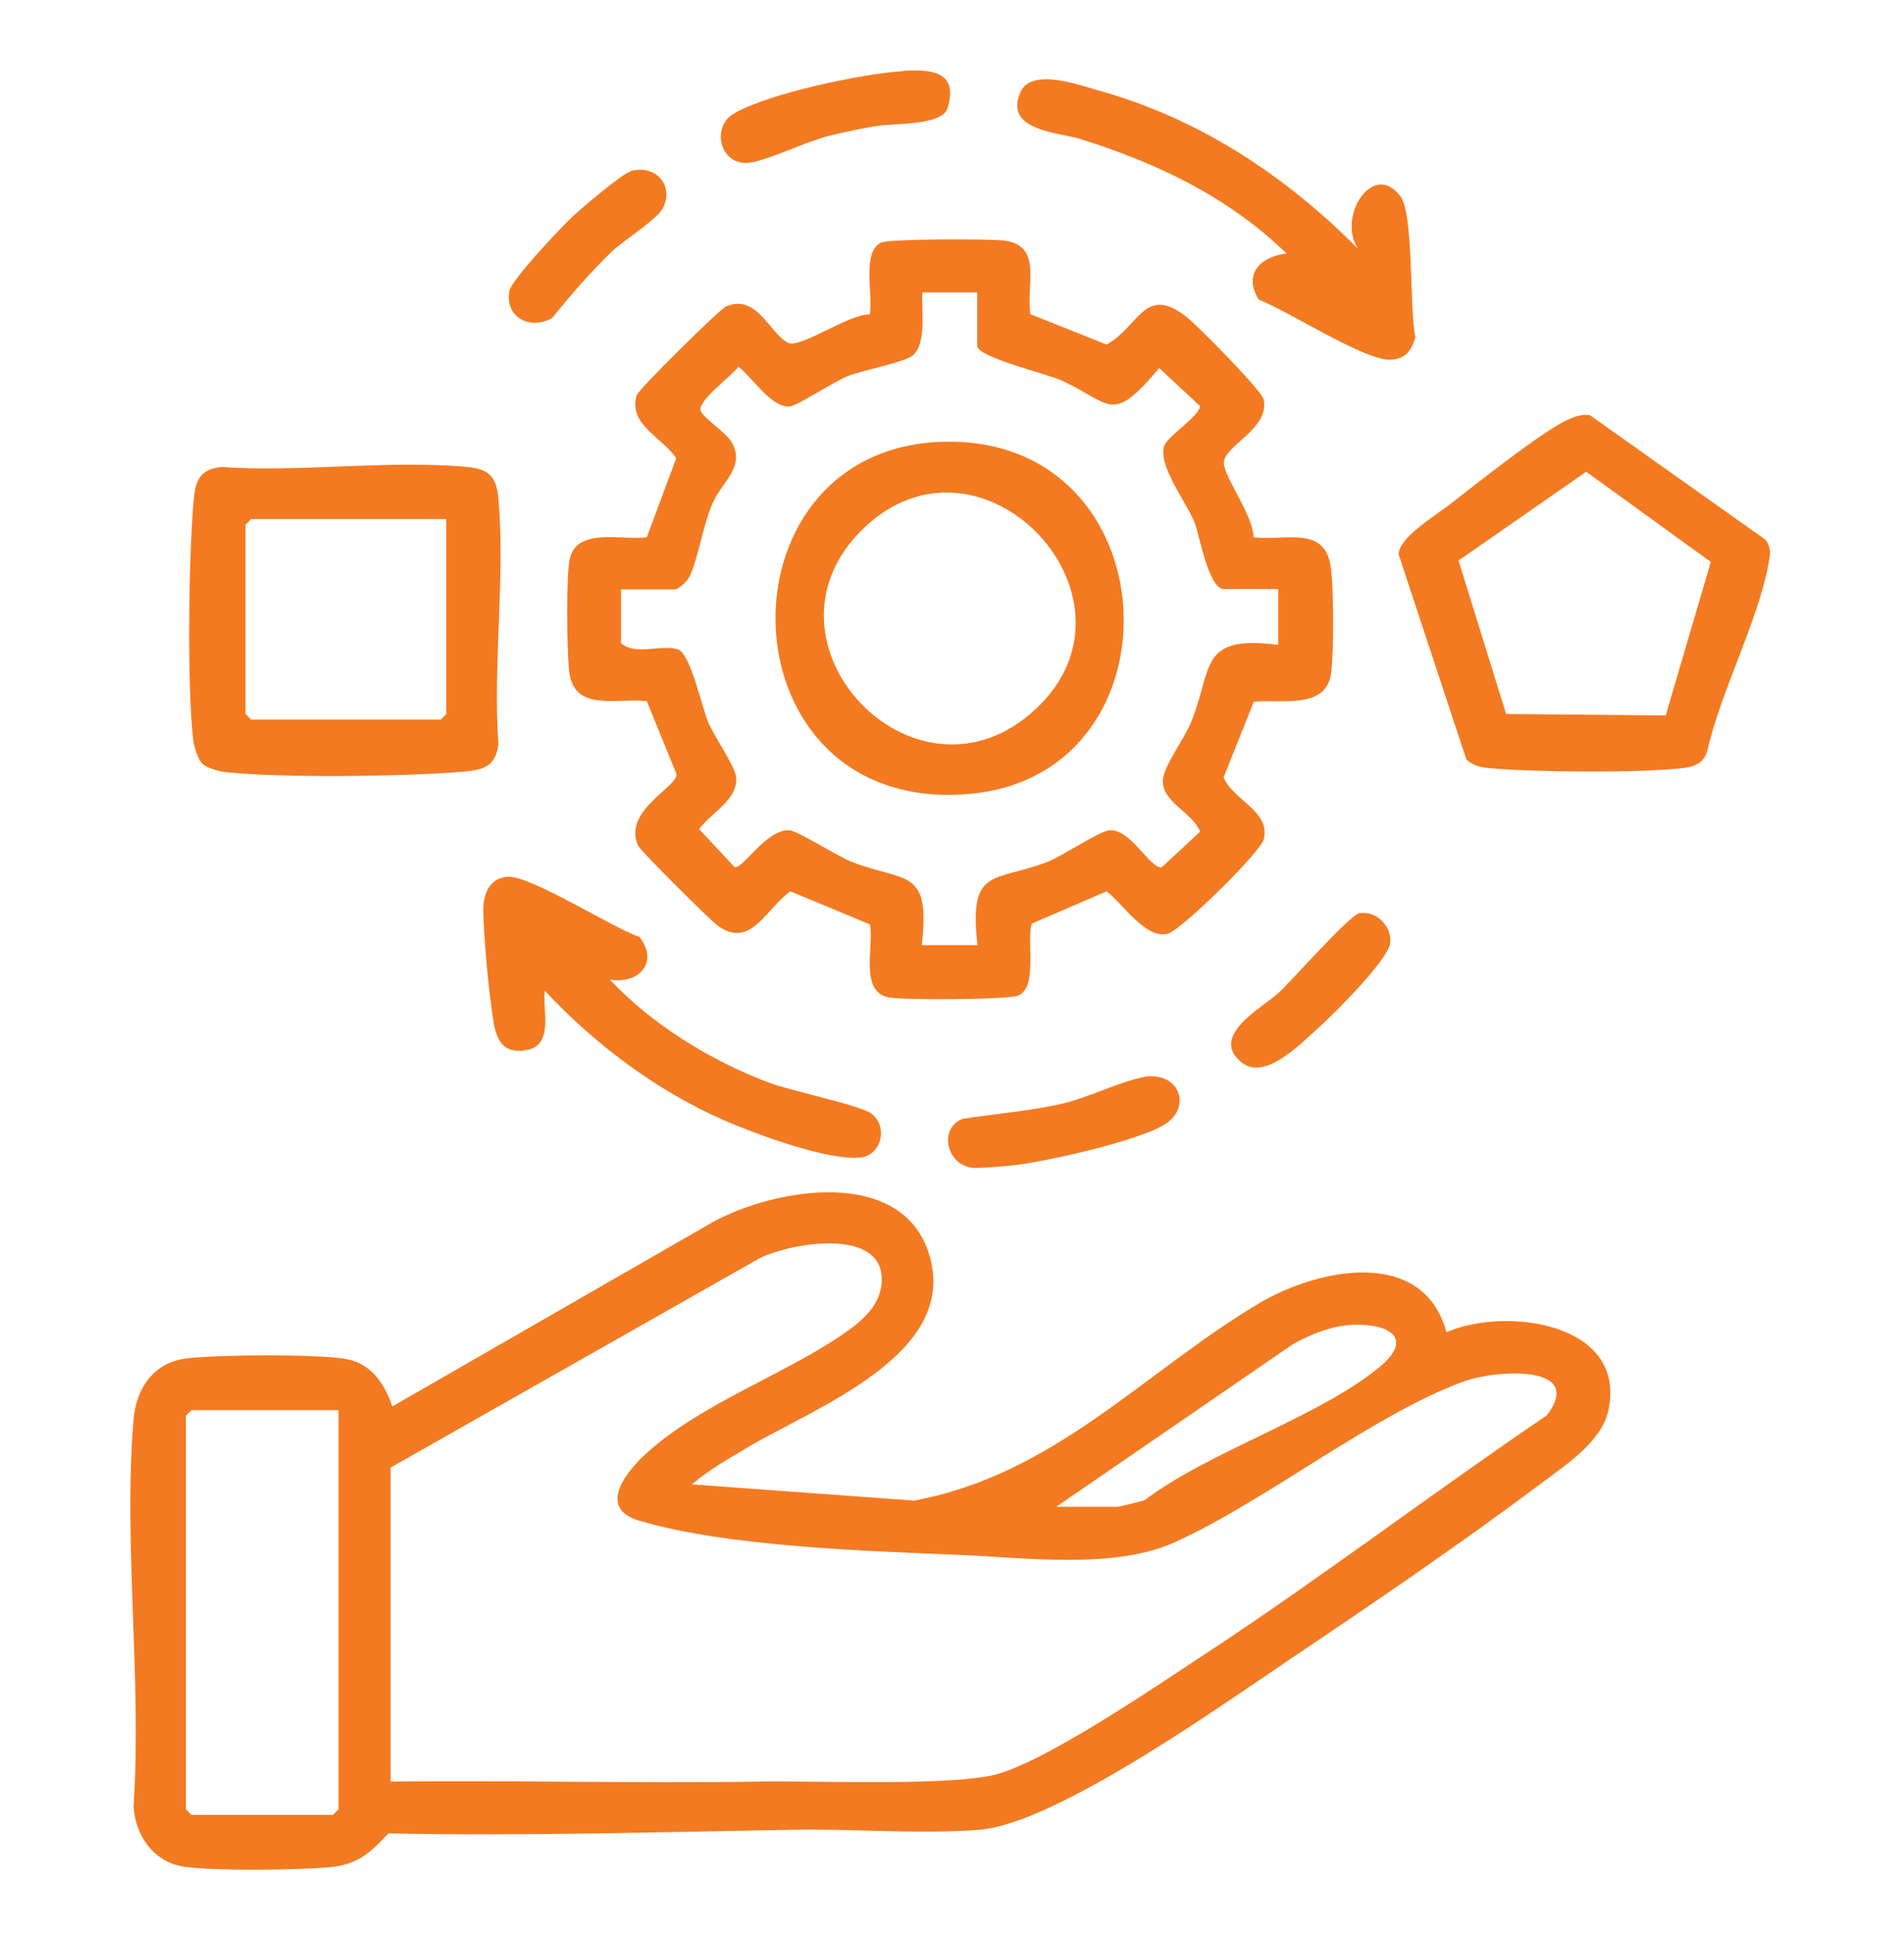
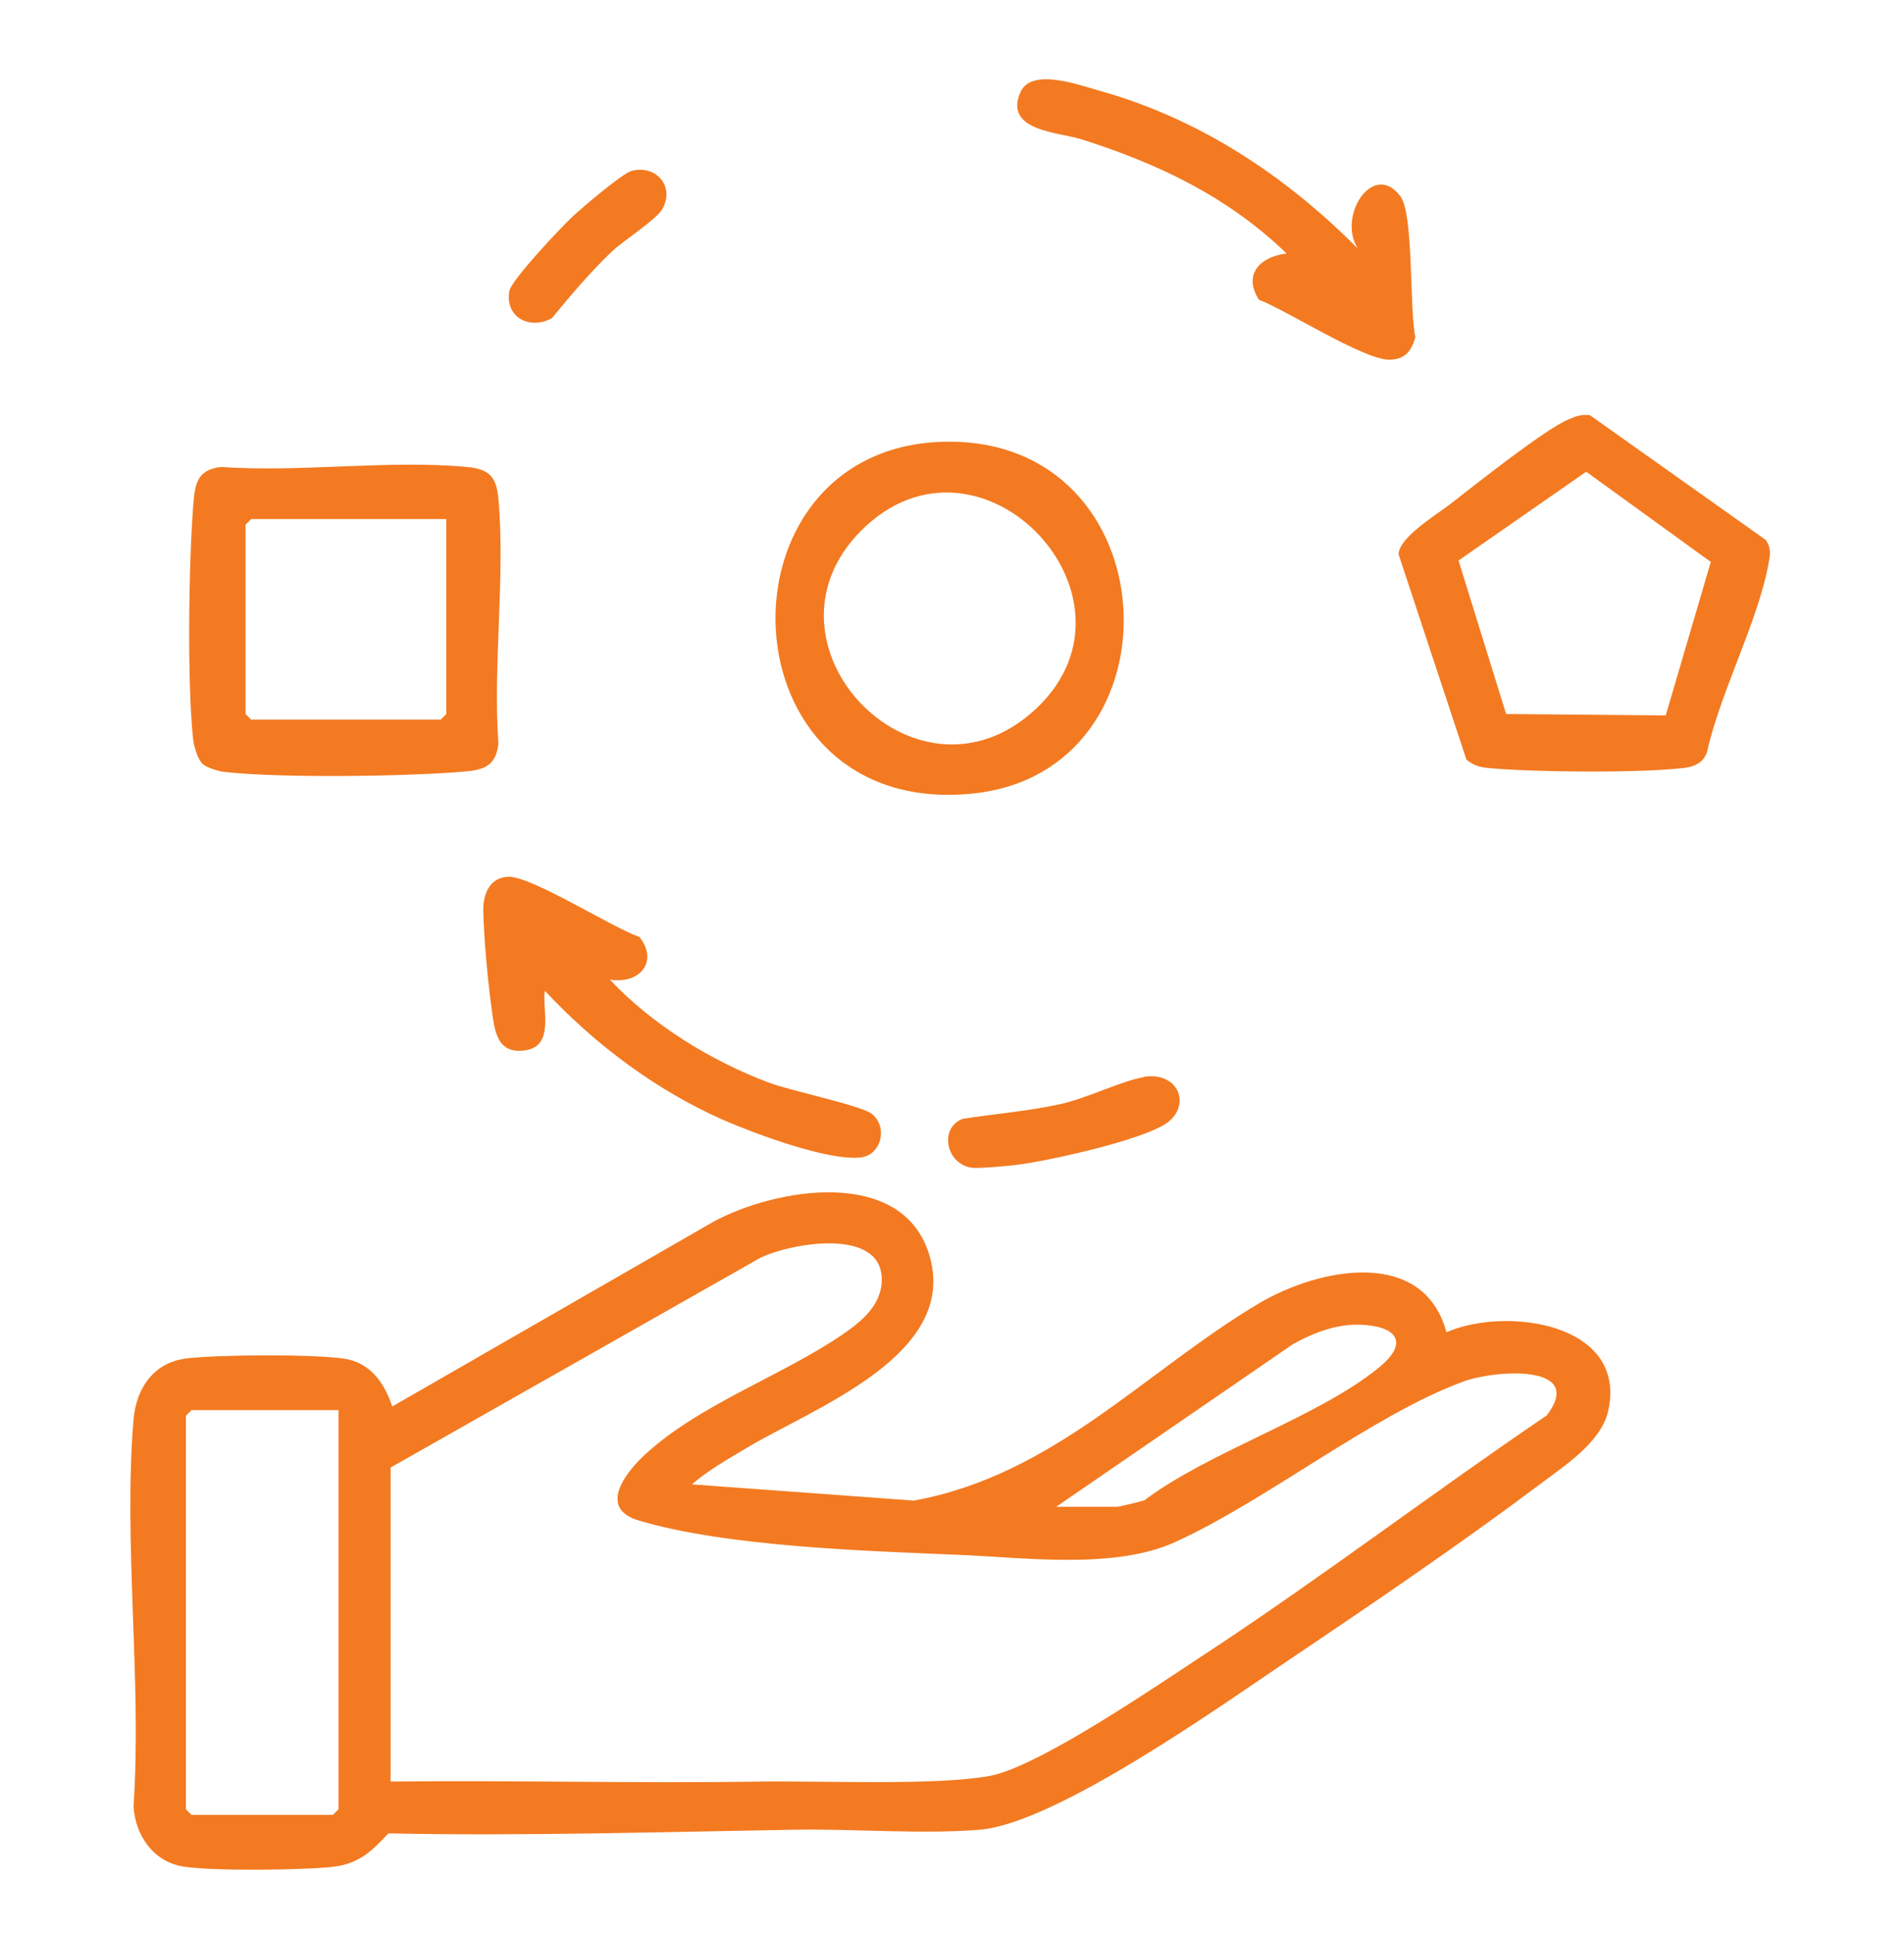
<svg xmlns="http://www.w3.org/2000/svg" id="Layer_1" version="1.1" viewBox="0 0 68 69">
  <defs>
    <style>
      .st0 {
        fill: #f37a21;
      }
    </style>
  </defs>
  <path class="st0" d="M24.7,52.99l7.94.58c5.03-.92,8.24-4.62,12.34-7.05,2.12-1.25,5.85-2.01,6.68,1.04,2.13-.93,6.46-.33,5.78,2.79-.24,1.13-1.56,1.97-2.42,2.62-2.81,2.11-5.97,4.26-8.9,6.23-2.47,1.66-8.39,5.89-11.13,6.12-2.09.17-4.51-.04-6.64,0-4.81.08-9.65.23-14.48.13-.65.7-1.1,1.12-2.12,1.21-1.17.1-4.06.14-5.17-.02s-1.76-1.14-1.81-2.17c.3-4.46-.37-9.39,0-13.8.1-1.13.73-2.05,1.93-2.18,1.14-.13,4.46-.15,5.57.01.95.13,1.46.87,1.74,1.71l11.46-6.59c2.23-1.21,6.71-1.97,7.7,1.12,1.16,3.62-4.13,5.52-6.52,6.96-.65.39-1.38.8-1.95,1.3ZM13.95,63.6c4.4-.05,8.82.07,13.22,0,2.14-.03,6.28.15,8.17-.2,1.76-.32,6.04-3.27,7.71-4.36,4.14-2.72,8.09-5.73,12.19-8.51,1.41-1.84-1.81-1.63-2.95-1.22-3.24,1.18-7.04,4.25-10.32,5.74-2.15.98-5.32.56-7.64.46-3.33-.14-8.38-.29-11.52-1.23-1.51-.45-.41-1.79.3-2.42,1.94-1.75,4.82-2.75,6.95-4.2.71-.48,1.46-1.09,1.43-2.03-.05-1.81-3.22-1.26-4.33-.73l-13.21,7.49v11.2ZM37.72,53.79h2.19c.07,0,.84-.19.96-.23,2.34-1.76,6.21-2.96,8.39-4.75,1.13-.93.55-1.49-.72-1.52-.83-.02-1.66.3-2.37.7l-8.46,5.81ZM12.09,50.34h-5.25l-.2.2v14.05l.2.2h5.05l.2-.2v-14.25Z" />
-   <path class="st0" d="M36.81,11.22l2.71,1.08c1.16-.63,1.35-2.16,2.85-.99.4.31,2.7,2.64,2.76,2.95.23,1.09-1.51,1.67-1.42,2.32.08.55,1.05,1.85,1.06,2.6,1.18.14,2.59-.46,2.77,1.15.09.8.1,2.92,0,3.7-.18,1.31-1.77.92-2.76,1.02l-1.08,2.7c.32.81,1.7,1.21,1.43,2.22-.12.46-2.94,3.23-3.42,3.36-.79.22-1.62-1.09-2.19-1.51l-2.67,1.15c-.2.61.23,2.28-.49,2.57-.35.15-4.19.17-4.65.06-1.02-.23-.49-1.84-.64-2.6l-2.84-1.18c-.87.6-1.41,2.08-2.59,1.23-.27-.19-2.76-2.67-2.85-2.86-.57-1.25,1.44-2.11,1.37-2.56l-1.06-2.6c-1.14-.12-2.64.41-2.78-1.13-.07-.75-.11-3.31.03-3.95.25-1.14,1.9-.65,2.75-.77l1.05-2.82c-.48-.74-1.73-1.2-1.41-2.25.07-.22,2.96-3.07,3.19-3.17,1.11-.48,1.58,1.01,2.23,1.3.44.2,2.22-1.07,2.9-1.01.14-.65-.3-2.25.41-2.57.33-.14,3.75-.13,4.32-.08,1.49.14.84,1.56,1.01,2.64ZM34.93,10.44h-1.99c-.04.6.17,1.85-.36,2.26-.31.24-1.75.51-2.29.72-.48.19-1.81,1.06-2.08,1.09-.66.06-1.35-1.05-1.84-1.42-.22.33-1.51,1.24-1.34,1.59.17.32.91.75,1.12,1.14.45.85-.33,1.35-.67,2.08-.38.81-.55,2.11-.87,2.71-.07.14-.38.43-.5.43h-1.93v1.92c.5.45,1.43.04,2.03.22.45.14.85,2.06,1.09,2.62.21.5.95,1.55.99,1.94.08.81-.91,1.28-1.32,1.86l1.27,1.36c.31.05,1.13-1.37,1.96-1.32.28.02,1.72.93,2.2,1.12,1.93.76,2.84.18,2.52,2.98h1.99c-.32-2.83.6-2.23,2.52-2.98.53-.21,1.85-1.1,2.2-1.12.76-.04,1.41,1.33,1.85,1.33l1.38-1.28c-.28-.7-1.36-1.05-1.33-1.83.02-.5.77-1.49,1-2.06.8-1.92.24-3.15,3.12-2.78v-1.99h-1.93c-.56,0-.86-1.87-1.06-2.38-.29-.74-1.37-2.1-1.06-2.78.14-.31,1.3-1.08,1.25-1.38l-1.45-1.35c-1.72,2.03-1.66,1.29-3.49.44-.53-.24-3.01-.83-3.01-1.23v-1.92Z" />
  <path class="st0" d="M7.21,27.24c-.15-.15-.28-.6-.31-.82-.22-2.01-.16-6.3,0-8.36.06-.75.11-1.29,1-1.39,2.83.2,5.99-.26,8.77,0,.79.07,1.06.34,1.13,1.13.25,2.78-.2,5.94,0,8.76-.1.88-.64.94-1.39,1-2.07.16-6.36.22-8.38,0-.22-.02-.68-.16-.82-.31ZM15.94,18.53h-6.97l-.2.2v6.76l.2.2h6.77l.2-.2v-6.96Z" />
  <path class="st0" d="M52.37,27.11l-2.42-7.32c0-.59,1.34-1.41,1.8-1.76.89-.69,3.39-2.68,4.25-3.05.28-.12.45-.19.78-.16l6.29,4.46c.2.32.15.52.09.85-.38,2.07-1.72,4.58-2.19,6.7-.13.41-.47.55-.87.59-1.56.18-5.33.15-6.92,0-.34-.03-.55-.09-.82-.31ZM59.49,25.54l1.61-5.48-4.45-3.22-4.56,3.17,1.7,5.48,5.7.05Z" />
  <path class="st0" d="M21.78,34.97c1.51,1.61,3.61,2.9,5.68,3.68.77.29,3.28.81,3.67,1.11.6.47.34,1.48-.39,1.56-1.16.13-3.76-.84-4.89-1.33-2.41-1.06-4.61-2.71-6.39-4.62-.11.62.36,1.95-.67,2.12-1.08.18-1.13-.75-1.24-1.54-.13-.95-.27-2.48-.29-3.43-.01-.6.22-1.19.89-1.22.81-.04,3.74,1.83,4.69,2.15.7.9-.02,1.7-1.06,1.52Z" />
  <path class="st0" d="M48.48,8.85c-.71-1.15.56-3.12,1.53-1.85.49.64.32,4.07.54,5.04-.15.51-.38.8-.94.8-.92,0-3.63-1.75-4.65-2.14-.58-.92.06-1.54.99-1.65-2.09-2.02-4.58-3.21-7.34-4.08-.8-.25-2.79-.3-2.16-1.69.4-.88,2.13-.23,2.82-.04,3.55.99,6.62,3.02,9.19,5.6Z" />
  <path class="st0" d="M40.87,38.44c1.22-.18,1.67,1,.83,1.63s-4.4,1.41-5.51,1.53c-.31.03-1.3.13-1.53.08-.9-.17-1.11-1.44-.27-1.74,1.16-.18,2.31-.27,3.46-.52.97-.21,2.24-.85,3.02-.97Z" />
-   <path class="st0" d="M32.25,2.53c.98-.06,2,0,1.59,1.33-.2.64-1.93.53-2.55.64-.55.09-1.11.21-1.65.34-.8.19-2.28.91-2.89.97-1.04.11-1.36-1.27-.55-1.75,1.21-.72,4.6-1.43,6.04-1.52Z" />
-   <path class="st0" d="M48.57,32.6c.6-.09,1.15.48,1.08,1.07s-2.03,2.55-2.56,3.02c-.64.57-1.9,1.89-2.73,1.25-1.23-.95.77-1.99,1.33-2.52.5-.47,2.52-2.77,2.88-2.83Z" />
  <path class="st0" d="M22.55,6.1c.9-.23,1.56.57,1.1,1.37-.22.38-1.4,1.13-1.8,1.51-.77.74-1.46,1.55-2.14,2.38-.79.43-1.68-.03-1.52-.97.07-.39,1.85-2.28,2.26-2.66.32-.3,1.79-1.55,2.09-1.62Z" />
  <path class="st0" d="M33.71,15.77c8.11-.19,8.64,11.79,1.02,12.56-9,.91-9.39-12.36-1.02-12.56ZM30.73,18.97c-3.92,3.98,1.83,10.11,6.06,6.52,4.67-3.96-1.77-10.87-6.06-6.52Z" />
</svg>